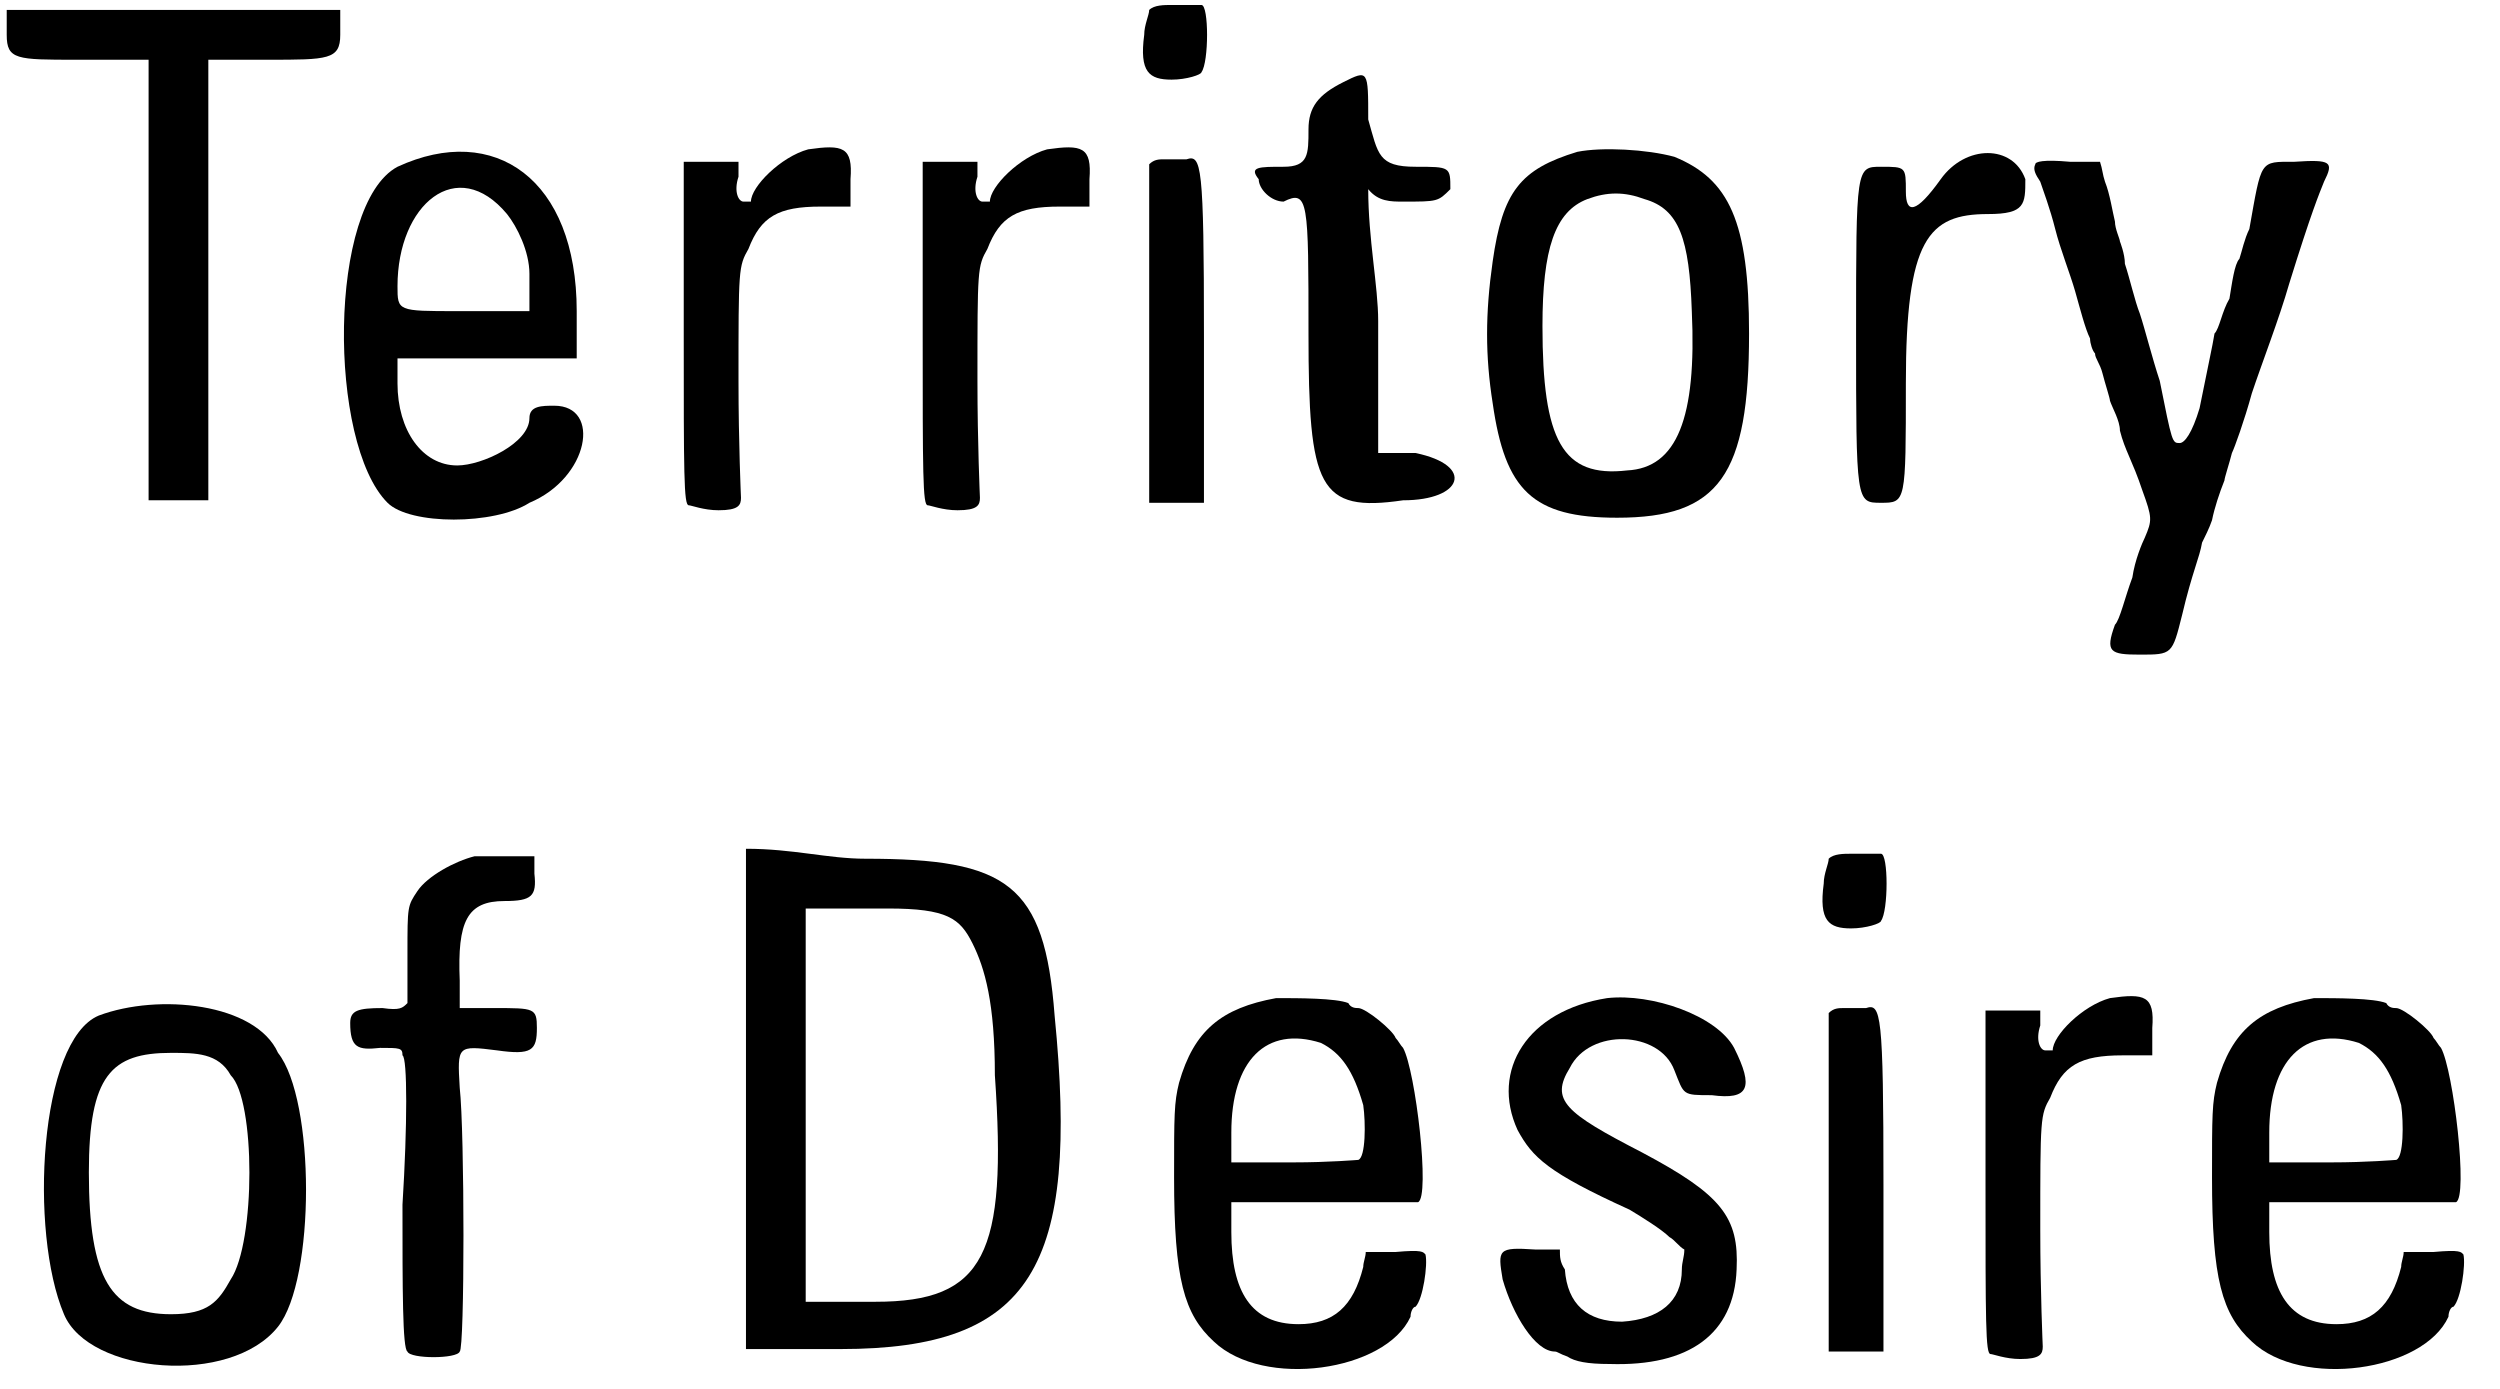
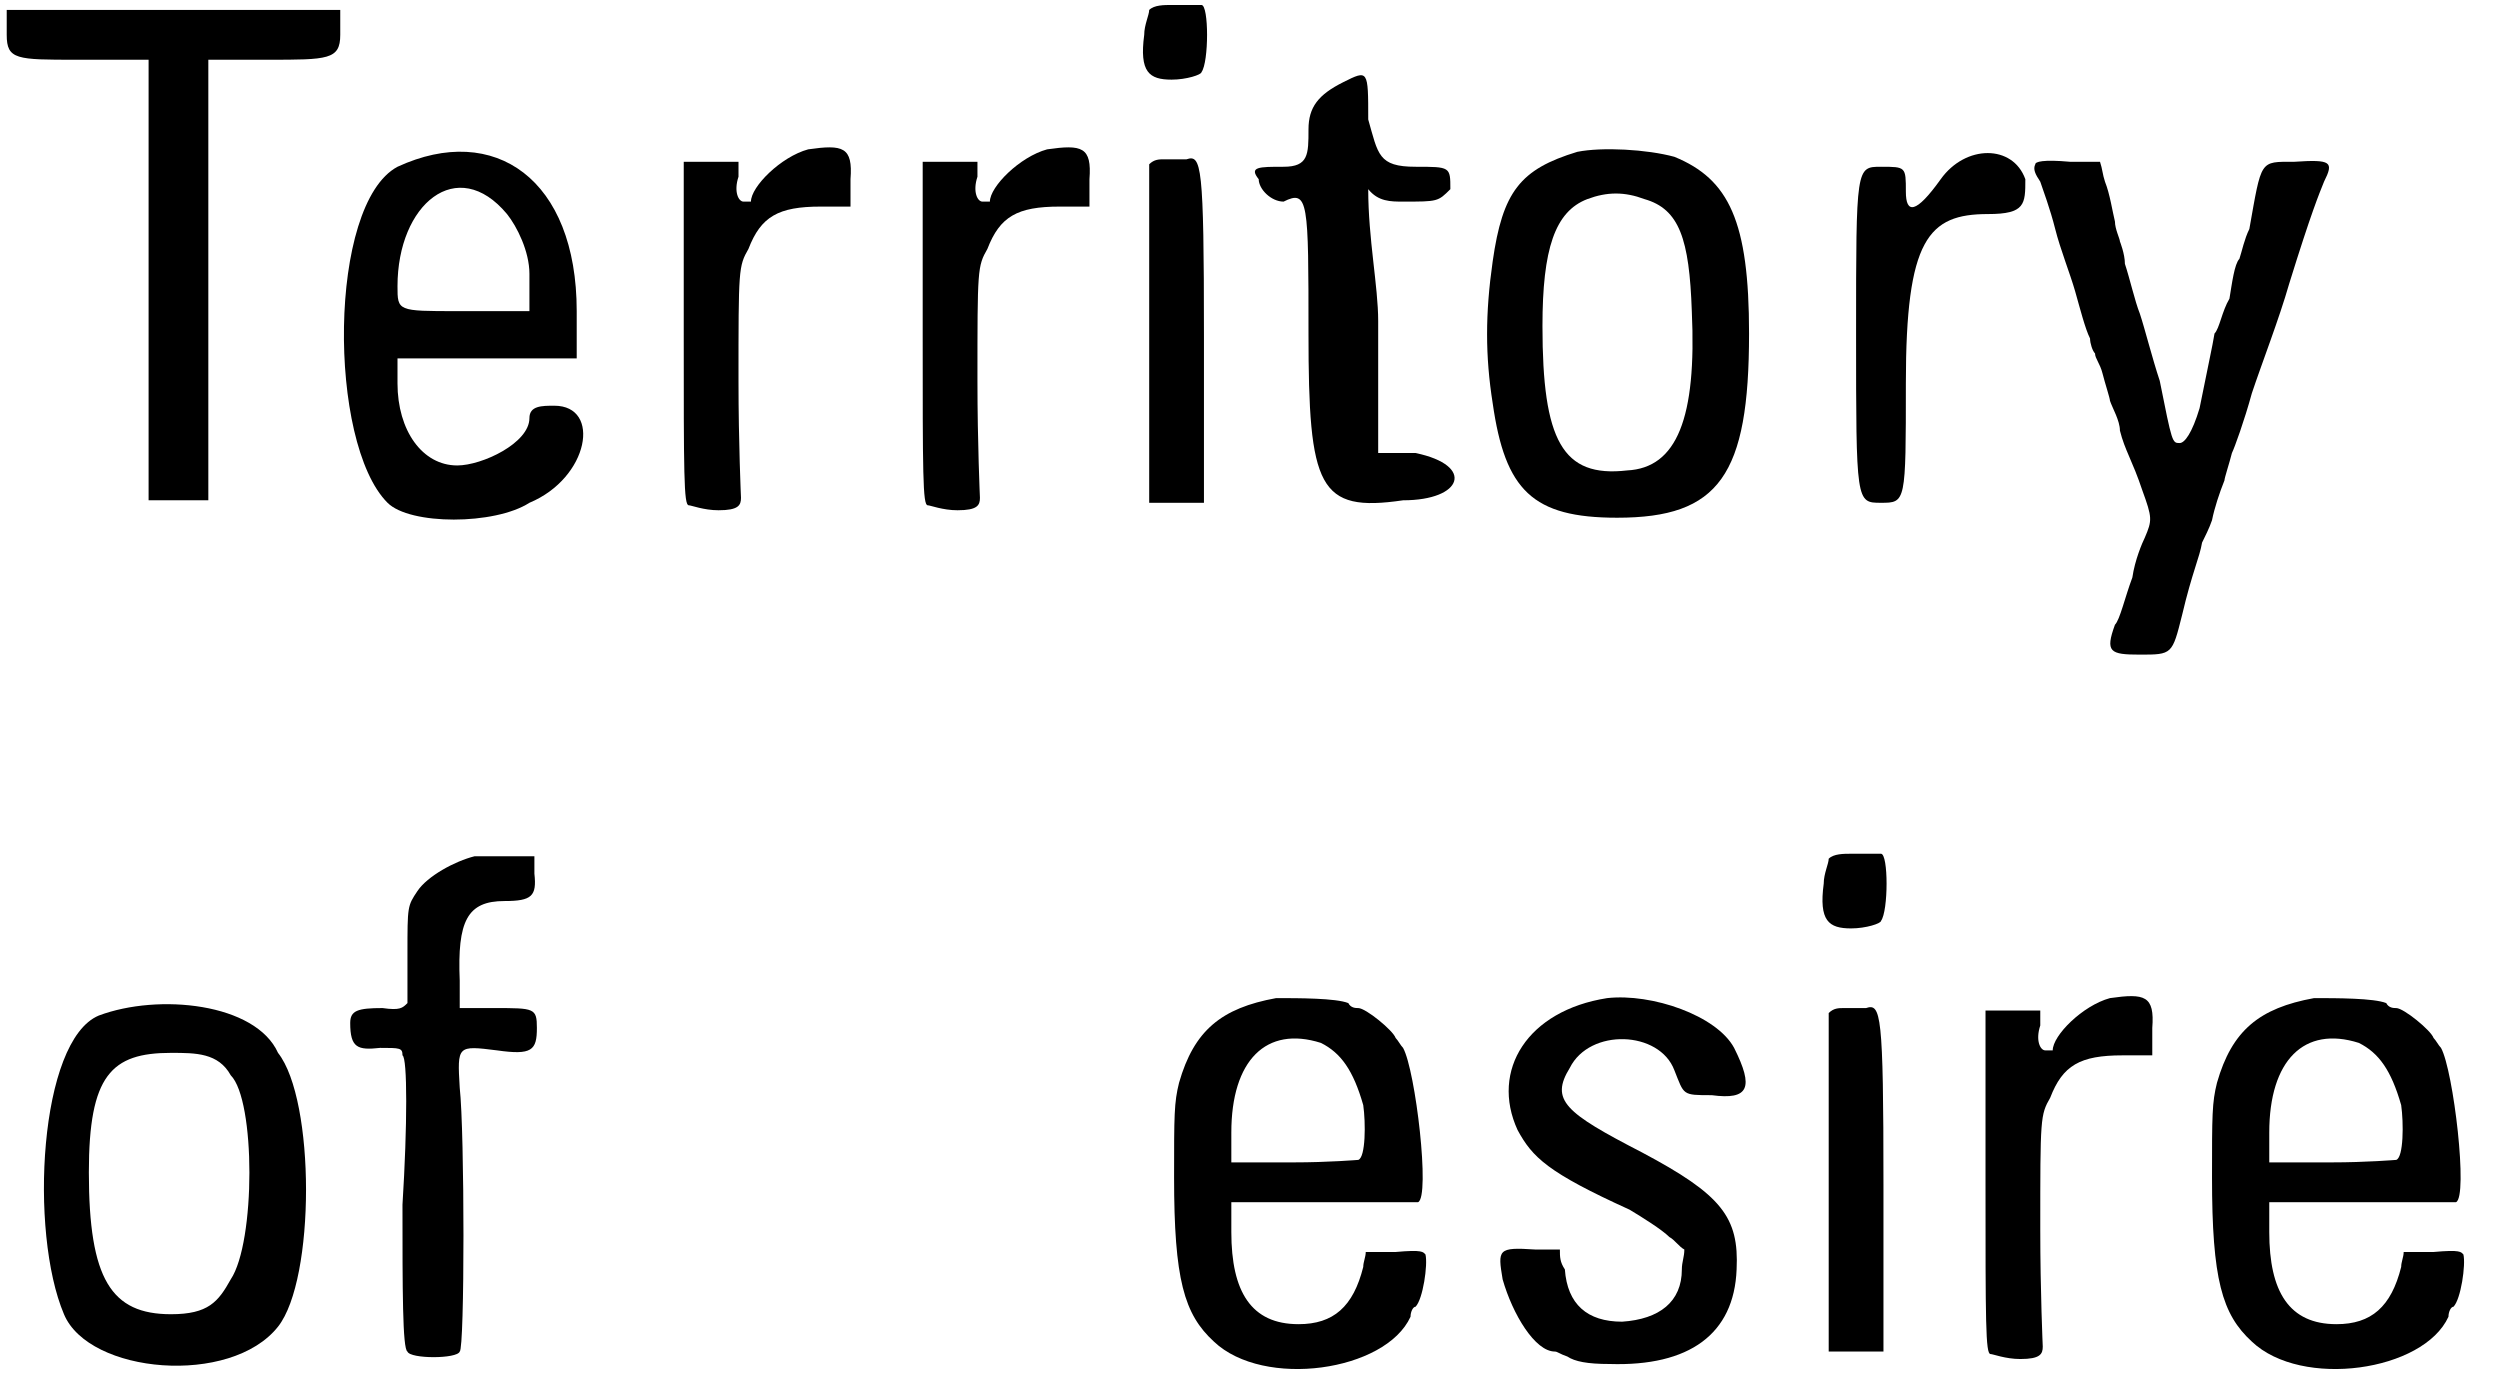
<svg xmlns="http://www.w3.org/2000/svg" xmlns:xlink="http://www.w3.org/1999/xlink" width="99px" height="55px" viewBox="0 0 999 558" version="1.1">
  <defs>
    <path id="gl4096" d="M 0 14 C 0 24 4 24 28 24 C 38 24 48 24 57 24 C 57 57 57 86 57 115 C 57 144 57 172 57 201 C 57 201 62 201 67 201 C 72 201 76 201 81 201 C 81 172 81 144 81 115 C 81 86 81 57 81 24 C 86 24 96 24 105 24 C 129 24 134 24 134 14 C 134 9 134 4 134 4 C 110 4 86 4 67 4 C 43 4 24 4 0 4 C 0 4 0 9 0 14 z" fill="black" />
    <path id="gl4097" d="M 28 9 C 0 24 0 120 24 144 C 33 153 67 153 81 144 C 105 134 110 105 91 105 C 86 105 81 105 81 110 C 81 120 62 129 52 129 C 38 129 28 115 28 96 C 28 91 28 86 28 86 C 38 86 52 86 62 86 C 76 86 91 86 100 86 C 100 76 100 72 100 67 C 100 14 67 -9 28 9 M 72 28 C 76 33 81 43 81 52 C 81 57 81 62 81 67 C 72 67 62 67 52 67 C 28 67 28 67 28 57 C 28 24 52 4 72 28 z" fill="black" />
    <path id="gl4098" d="M 53 2 C 42 5 30 17 30 23 C 30 23 29 23 27 23 C 25 23 23 19 25 13 C 25 11 25 9 25 7 C 21 7 18 7 14 7 C 11 7 7 7 3 7 C 3 30 3 53 3 76 C 3 132 3 145 5 145 C 6 145 11 147 17 147 C 25 147 26 145 26 142 C 26 142 25 120 25 95 C 25 50 25 49 29 42 C 34 29 41 25 58 25 C 62 25 66 25 70 25 C 70 21 70 18 70 14 C 71 1 67 0 53 2 z" fill="black" />
-     <path id="gl4098" d="M 53 2 C 42 5 30 17 30 23 C 30 23 29 23 27 23 C 25 23 23 19 25 13 C 25 11 25 9 25 7 C 21 7 18 7 14 7 C 11 7 7 7 3 7 C 3 30 3 53 3 76 C 3 132 3 145 5 145 C 6 145 11 147 17 147 C 25 147 26 145 26 142 C 26 142 25 120 25 95 C 25 50 25 49 29 42 C 34 29 41 25 58 25 C 62 25 66 25 70 25 C 70 21 70 18 70 14 C 71 1 67 0 53 2 z" fill="black" />
-     <path id="gl4101" d="M 16 1 C 13 1 9 1 7 3 C 7 5 5 9 5 13 C 3 28 7 31 16 31 C 22 31 28 29 28 28 C 31 24 31 1 28 1 C 26 1 22 1 16 1 M 13 63 C 11 63 9 63 7 65 C 7 87 7 110 7 132 C 7 157 7 179 7 201 C 11 201 14 201 18 201 C 22 201 26 201 29 201 C 29 179 29 157 29 134 C 29 65 28 61 22 63 C 22 63 16 63 13 63 z" fill="black" />
    <path id="gl4104" d="M 38 9 C 28 14 24 19 24 28 C 24 38 24 43 14 43 C 4 43 0 43 4 48 C 4 52 9 57 14 57 C 24 52 24 57 24 110 C 24 172 28 182 62 177 C 86 177 91 163 67 158 C 62 158 57 158 52 158 C 52 139 52 124 52 105 C 52 91 48 72 48 52 C 52 57 57 57 62 57 C 76 57 76 57 81 52 C 81 43 81 43 67 43 C 52 43 52 38 48 24 C 48 4 48 4 38 9 z" fill="black" />
    <path id="gl4105" d="M 40 3 C 17 10 10 19 6 47 C 3 68 3 85 6 104 C 11 139 22 150 56 150 C 97 150 109 133 109 76 C 109 31 101 14 79 5 C 68 2 50 1 40 3 M 67 22 C 81 26 85 38 86 67 C 88 110 80 130 60 131 C 34 134 26 119 26 73 C 26 42 31 27 44 22 C 52 19 59 19 67 22 z" fill="black" />
    <path id="gl4108" d="M 38 14 C 28 28 24 28 24 19 C 24 9 24 9 14 9 C 4 9 4 9 4 76 C 4 144 4 144 14 144 C 24 144 24 144 24 96 C 24 38 33 28 57 28 C 72 28 72 24 72 14 C 67 0 48 0 38 14 z" fill="black" />
    <path id="gl4109" d="M 3 3 C 2 5 3 7 5 10 C 6 13 9 21 11 29 C 13 37 17 47 19 54 C 21 61 23 69 25 73 C 25 75 26 78 27 79 C 27 81 29 83 30 87 C 31 91 33 97 33 98 C 34 101 37 106 37 110 C 39 118 42 122 46 134 C 50 145 50 146 47 153 C 46 155 43 162 42 169 C 39 177 37 186 35 188 C 31 199 33 200 45 200 C 58 200 58 200 62 184 C 66 167 69 161 70 155 C 71 153 73 149 74 146 C 75 141 77 135 79 130 C 79 129 81 123 82 119 C 83 117 87 106 90 95 C 94 83 101 65 105 51 C 114 22 117 15 119 10 C 123 2 122 1 107 2 C 93 2 94 1 89 29 C 87 33 86 38 85 41 C 83 43 82 51 81 57 C 78 62 77 69 75 71 C 74 77 73 81 69 101 C 66 111 63 115 61 115 C 58 115 58 115 53 90 C 50 81 47 69 45 63 C 43 58 41 49 39 43 C 39 39 37 34 37 34 C 37 33 35 29 35 26 C 34 22 33 15 31 10 C 30 7 30 5 29 2 C 25 2 21 2 17 2 C 6 1 3 2 3 3 z" fill="black" />
    <path id="gl4112" d="M 28 9 C 4 19 0 96 14 129 C 24 153 81 158 100 134 C 115 115 115 43 100 24 C 91 4 52 0 28 9 M 81 33 C 91 43 91 100 81 115 C 76 124 72 129 57 129 C 33 129 24 115 24 72 C 24 33 33 24 57 24 C 67 24 76 24 81 33 z" fill="black" />
    <path id="gl4113" d="M 55 2 C 47 4 36 10 32 16 C 28 22 28 22 28 41 C 28 52 28 61 28 61 C 26 63 25 64 18 63 C 8 63 5 64 5 69 C 5 79 8 80 17 79 C 25 79 26 79 26 82 C 28 83 28 110 26 142 C 26 176 26 200 28 201 C 29 204 48 204 49 201 C 51 200 51 113 49 95 C 48 78 48 78 64 80 C 78 82 80 80 80 71 C 80 63 79 63 63 63 C 59 63 53 63 49 63 C 49 59 49 56 49 52 C 48 28 52 20 67 20 C 78 20 80 18 79 9 C 79 6 79 5 79 2 C 75 2 72 2 68 2 C 63 2 57 2 55 2 z" fill="black" />
-     <path id="gl4116" d="M 0 100 C 0 134 0 168 0 201 C 14 201 28 201 38 201 C 115 201 134 168 124 67 C 120 14 105 4 48 4 C 33 4 19 0 0 0 C 0 33 0 67 0 100 M 91 38 C 96 48 100 62 100 91 C 105 163 96 182 52 182 C 43 182 33 182 24 182 C 24 153 24 129 24 100 C 24 76 24 52 24 24 C 38 24 43 24 57 24 C 81 24 86 28 91 38 z" fill="black" />
    <path id="gl4117" d="M 49 2 C 27 6 16 15 10 36 C 8 44 8 49 8 74 C 8 115 12 129 24 140 C 44 159 93 152 103 130 C 103 128 104 126 105 126 C 108 123 110 109 109 105 C 108 104 108 103 97 104 C 92 104 88 104 85 104 C 85 106 84 108 84 110 C 80 126 72 133 58 133 C 39 133 31 120 31 96 C 31 92 31 87 31 84 C 43 84 56 84 68 84 C 88 84 106 84 106 84 C 111 82 105 31 100 22 C 99 21 98 19 97 18 C 96 15 85 6 82 6 C 81 6 79 6 78 4 C 73 2 58 2 49 2 M 67 20 C 75 24 80 31 84 45 C 85 52 85 66 82 67 C 82 67 70 68 56 68 C 48 68 39 68 31 68 C 31 64 31 60 31 56 C 31 27 45 13 67 20 z" fill="black" />
    <path id="gl4118" d="M 47 2 C 15 7 0 31 11 55 C 17 66 23 72 56 87 C 61 90 69 95 72 98 C 74 99 76 102 78 103 C 78 106 77 108 77 111 C 77 124 68 131 53 132 C 39 132 31 125 30 111 C 28 108 28 106 28 103 C 24 103 22 103 18 103 C 3 102 3 103 5 115 C 9 129 18 144 26 144 C 27 144 28 145 31 146 C 34 148 39 149 48 149 C 80 150 98 137 99 111 C 100 90 93 81 61 64 C 30 48 24 43 32 30 C 40 14 68 15 74 31 C 78 41 77 41 89 41 C 104 43 106 38 98 22 C 91 9 65 0 47 2 z" fill="black" />
    <path id="gl4101" d="M 16 1 C 13 1 9 1 7 3 C 7 5 5 9 5 13 C 3 28 7 31 16 31 C 22 31 28 29 28 28 C 31 24 31 1 28 1 C 26 1 22 1 16 1 M 13 63 C 11 63 9 63 7 65 C 7 87 7 110 7 132 C 7 157 7 179 7 201 C 11 201 14 201 18 201 C 22 201 26 201 29 201 C 29 179 29 157 29 134 C 29 65 28 61 22 63 C 22 63 16 63 13 63 z" fill="black" />
    <path id="gl4098" d="M 53 2 C 42 5 30 17 30 23 C 30 23 29 23 27 23 C 25 23 23 19 25 13 C 25 11 25 9 25 7 C 21 7 18 7 14 7 C 11 7 7 7 3 7 C 3 30 3 53 3 76 C 3 132 3 145 5 145 C 6 145 11 147 17 147 C 25 147 26 145 26 142 C 26 142 25 120 25 95 C 25 50 25 49 29 42 C 34 29 41 25 58 25 C 62 25 66 25 70 25 C 70 21 70 18 70 14 C 71 1 67 0 53 2 z" fill="black" />
    <path id="gl4117" d="M 49 2 C 27 6 16 15 10 36 C 8 44 8 49 8 74 C 8 115 12 129 24 140 C 44 159 93 152 103 130 C 103 128 104 126 105 126 C 108 123 110 109 109 105 C 108 104 108 103 97 104 C 92 104 88 104 85 104 C 85 106 84 108 84 110 C 80 126 72 133 58 133 C 39 133 31 120 31 96 C 31 92 31 87 31 84 C 43 84 56 84 68 84 C 88 84 106 84 106 84 C 111 82 105 31 100 22 C 99 21 98 19 97 18 C 96 15 85 6 82 6 C 81 6 79 6 78 4 C 73 2 58 2 49 2 M 67 20 C 75 24 80 31 84 45 C 85 52 85 66 82 67 C 82 67 70 68 56 68 C 48 68 39 68 31 68 C 31 64 31 60 31 56 C 31 27 45 13 67 20 z" fill="black" />
  </defs>
  <use xlink:href="#gl4096" x="0" y="0" />
  <use xlink:href="#gl4097" x="129" y="58" />
  <use xlink:href="#gl4098" x="269" y="58" />
  <use xlink:href="#gl4098" x="365" y="58" />
  <use xlink:href="#gl4101" x="452" y="1" />
  <use xlink:href="#gl4104" x="499" y="24" />
  <use xlink:href="#gl4105" x="591" y="58" />
  <use xlink:href="#gl4108" x="739" y="58" />
  <use xlink:href="#gl4109" x="812" y="63" />
  <use xlink:href="#gl4112" x="9" y="399" />
  <use xlink:href="#gl4113" x="133" y="342" />
  <use xlink:href="#gl4116" x="297" y="341" />
  <use xlink:href="#gl4117" x="461" y="399" />
  <use xlink:href="#gl4118" x="596" y="399" />
  <use xlink:href="#gl4101" x="725" y="342" />
  <use xlink:href="#gl4098" x="792" y="399" />
  <use xlink:href="#gl4117" x="878" y="399" />
</svg>